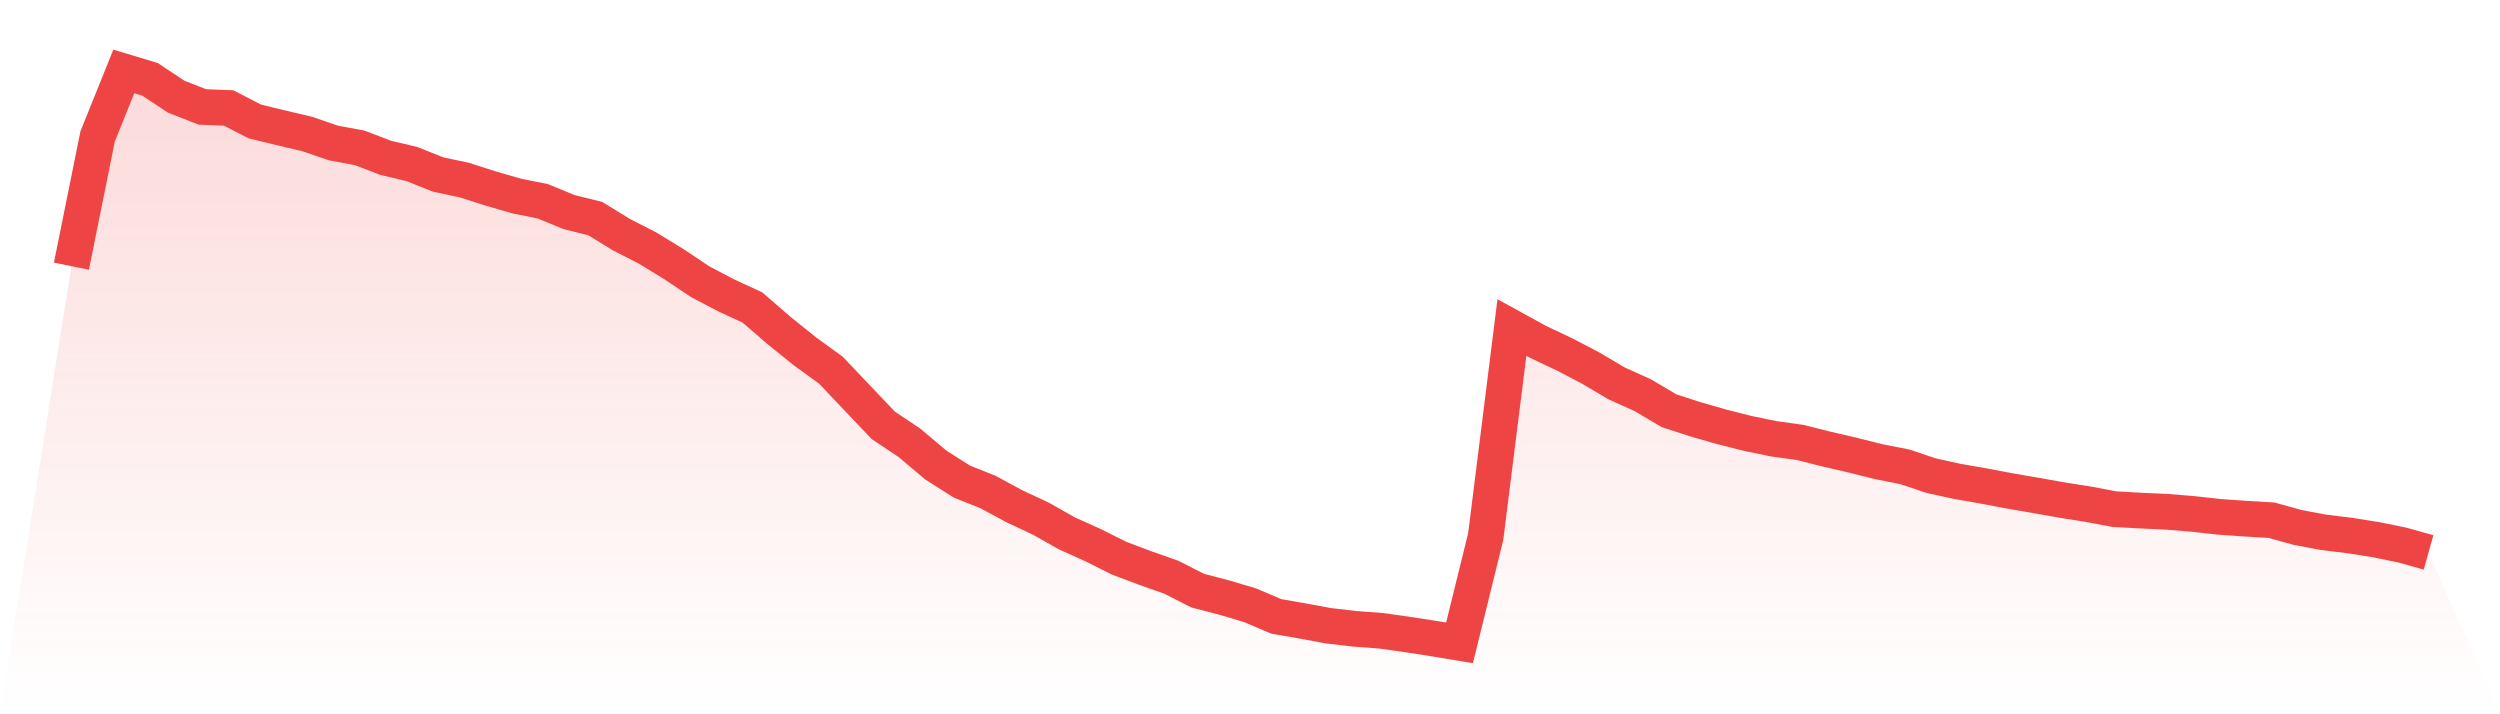
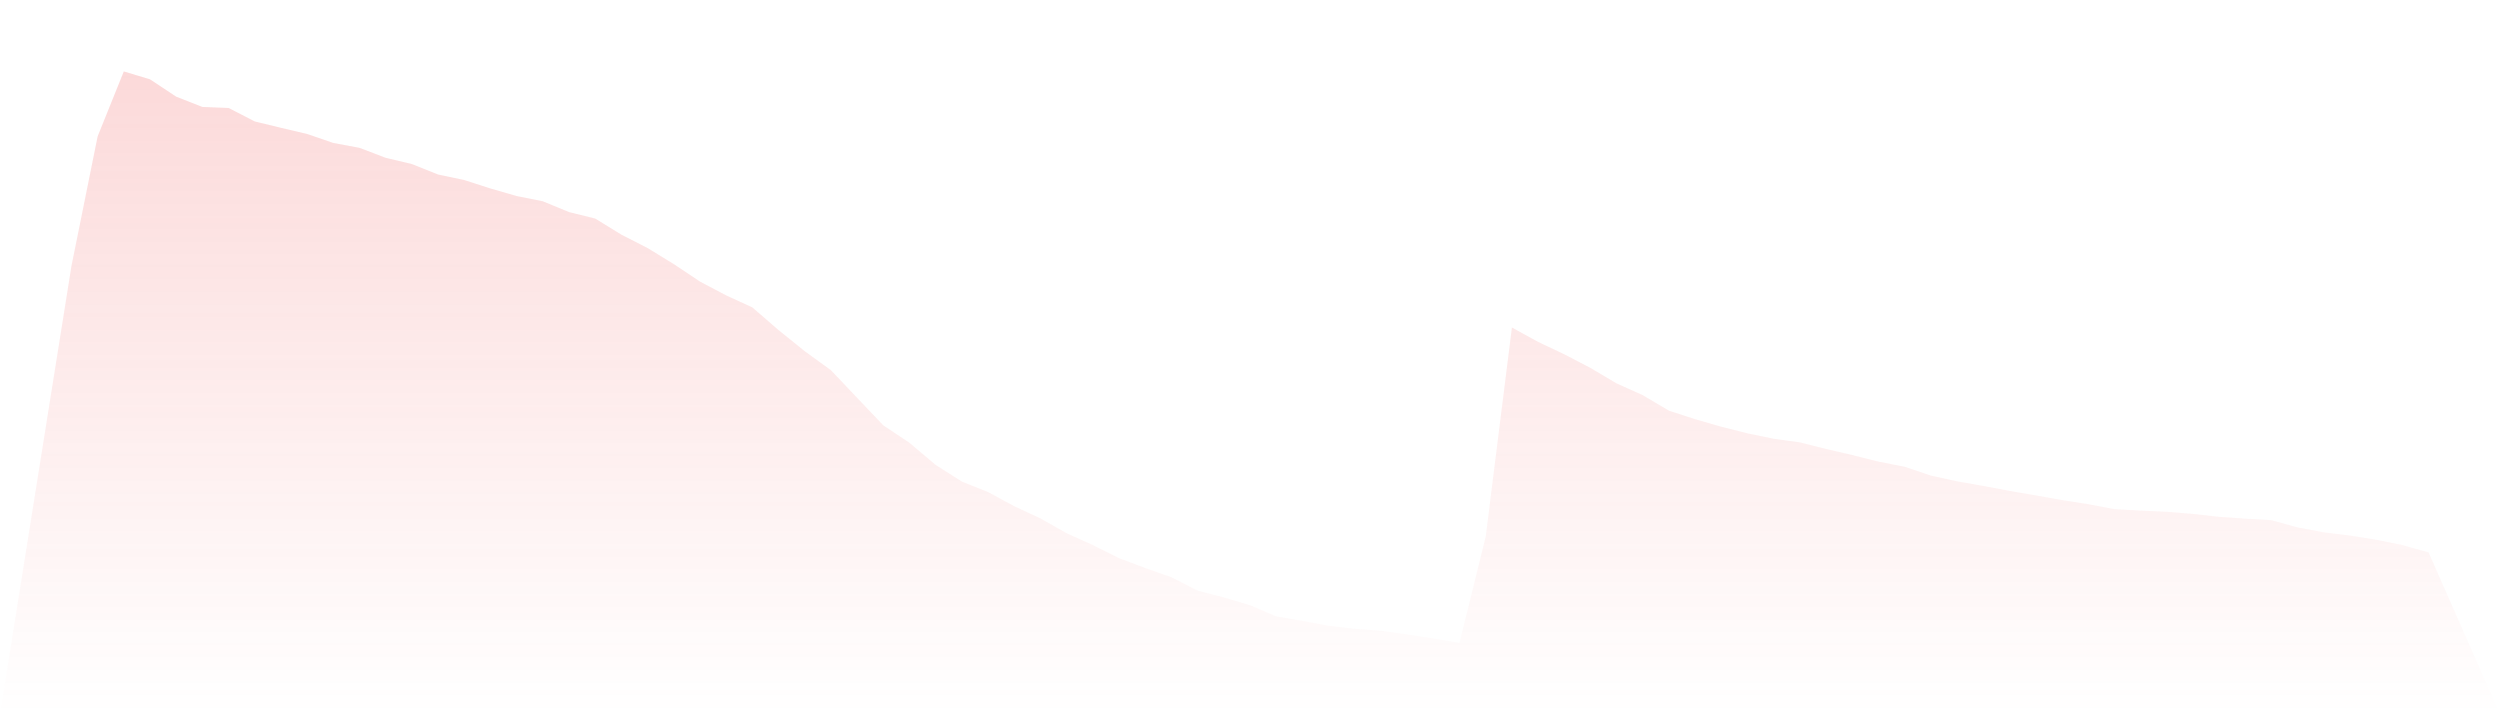
<svg xmlns="http://www.w3.org/2000/svg" viewBox="0 0 140 40">
  <defs>
    <linearGradient id="gradient" x1="0" x2="0" y1="0" y2="1">
      <stop offset="0%" stop-color="#ef4444" stop-opacity="0.2" />
      <stop offset="100%" stop-color="#ef4444" stop-opacity="0" />
    </linearGradient>
  </defs>
  <path d="M4,14.904 L4,14.904 L5.467,7.639 L6.933,4 L8.4,4.442 L9.867,5.414 L11.333,5.989 L12.8,6.046 L14.267,6.801 L15.733,7.157 L17.2,7.503 L18.667,8.006 L20.133,8.279 L21.6,8.838 L23.067,9.187 L24.533,9.773 L26,10.083 L27.467,10.555 L28.933,10.978 L30.4,11.273 L31.867,11.877 L33.333,12.24 L34.8,13.142 L36.267,13.892 L37.733,14.79 L39.2,15.77 L40.667,16.543 L42.133,17.216 L43.6,18.486 L45.067,19.669 L46.533,20.732 L48,22.28 L49.467,23.822 L50.933,24.8 L52.4,26.038 L53.867,26.97 L55.333,27.555 L56.8,28.349 L58.267,29.033 L59.733,29.862 L61.2,30.524 L62.667,31.259 L64.133,31.81 L65.6,32.327 L67.067,33.075 L68.533,33.457 L70,33.892 L71.467,34.517 L72.933,34.772 L74.4,35.043 L75.867,35.214 L77.333,35.323 L78.8,35.529 L80.267,35.756 L81.733,36 L83.2,30.048 L84.667,18.341 L86.133,19.146 L87.6,19.84 L89.067,20.605 L90.533,21.473 L92,22.133 L93.467,23.002 L94.933,23.476 L96.4,23.9 L97.867,24.27 L99.333,24.572 L100.8,24.775 L102.267,25.145 L103.733,25.484 L105.2,25.852 L106.667,26.141 L108.133,26.634 L109.6,26.956 L111.067,27.212 L112.533,27.489 L114,27.742 L115.467,28.002 L116.933,28.234 L118.4,28.511 L119.867,28.593 L121.333,28.659 L122.8,28.779 L124.267,28.942 L125.733,29.045 L127.2,29.131 L128.667,29.537 L130.133,29.812 L131.6,29.991 L133.067,30.225 L134.533,30.524 L136,30.935 L140,40 L0,40 z" fill="url(#gradient)" />
-   <path d="M4,14.904 L4,14.904 L5.467,7.639 L6.933,4 L8.4,4.442 L9.867,5.414 L11.333,5.989 L12.8,6.046 L14.267,6.801 L15.733,7.157 L17.2,7.503 L18.667,8.006 L20.133,8.279 L21.6,8.838 L23.067,9.187 L24.533,9.773 L26,10.083 L27.467,10.555 L28.933,10.978 L30.4,11.273 L31.867,11.877 L33.333,12.24 L34.8,13.142 L36.267,13.892 L37.733,14.79 L39.2,15.77 L40.667,16.543 L42.133,17.216 L43.6,18.486 L45.067,19.669 L46.533,20.732 L48,22.28 L49.467,23.822 L50.933,24.8 L52.4,26.038 L53.867,26.97 L55.333,27.555 L56.8,28.349 L58.267,29.033 L59.733,29.862 L61.2,30.524 L62.667,31.259 L64.133,31.81 L65.6,32.327 L67.067,33.075 L68.533,33.457 L70,33.892 L71.467,34.517 L72.933,34.772 L74.4,35.043 L75.867,35.214 L77.333,35.323 L78.8,35.529 L80.267,35.756 L81.733,36 L83.2,30.048 L84.667,18.341 L86.133,19.146 L87.6,19.84 L89.067,20.605 L90.533,21.473 L92,22.133 L93.467,23.002 L94.933,23.476 L96.4,23.9 L97.867,24.27 L99.333,24.572 L100.8,24.775 L102.267,25.145 L103.733,25.484 L105.2,25.852 L106.667,26.141 L108.133,26.634 L109.6,26.956 L111.067,27.212 L112.533,27.489 L114,27.742 L115.467,28.002 L116.933,28.234 L118.4,28.511 L119.867,28.593 L121.333,28.659 L122.8,28.779 L124.267,28.942 L125.733,29.045 L127.2,29.131 L128.667,29.537 L130.133,29.812 L131.6,29.991 L133.067,30.225 L134.533,30.524 L136,30.935" fill="none" stroke="#ef4444" stroke-width="2" />
</svg>